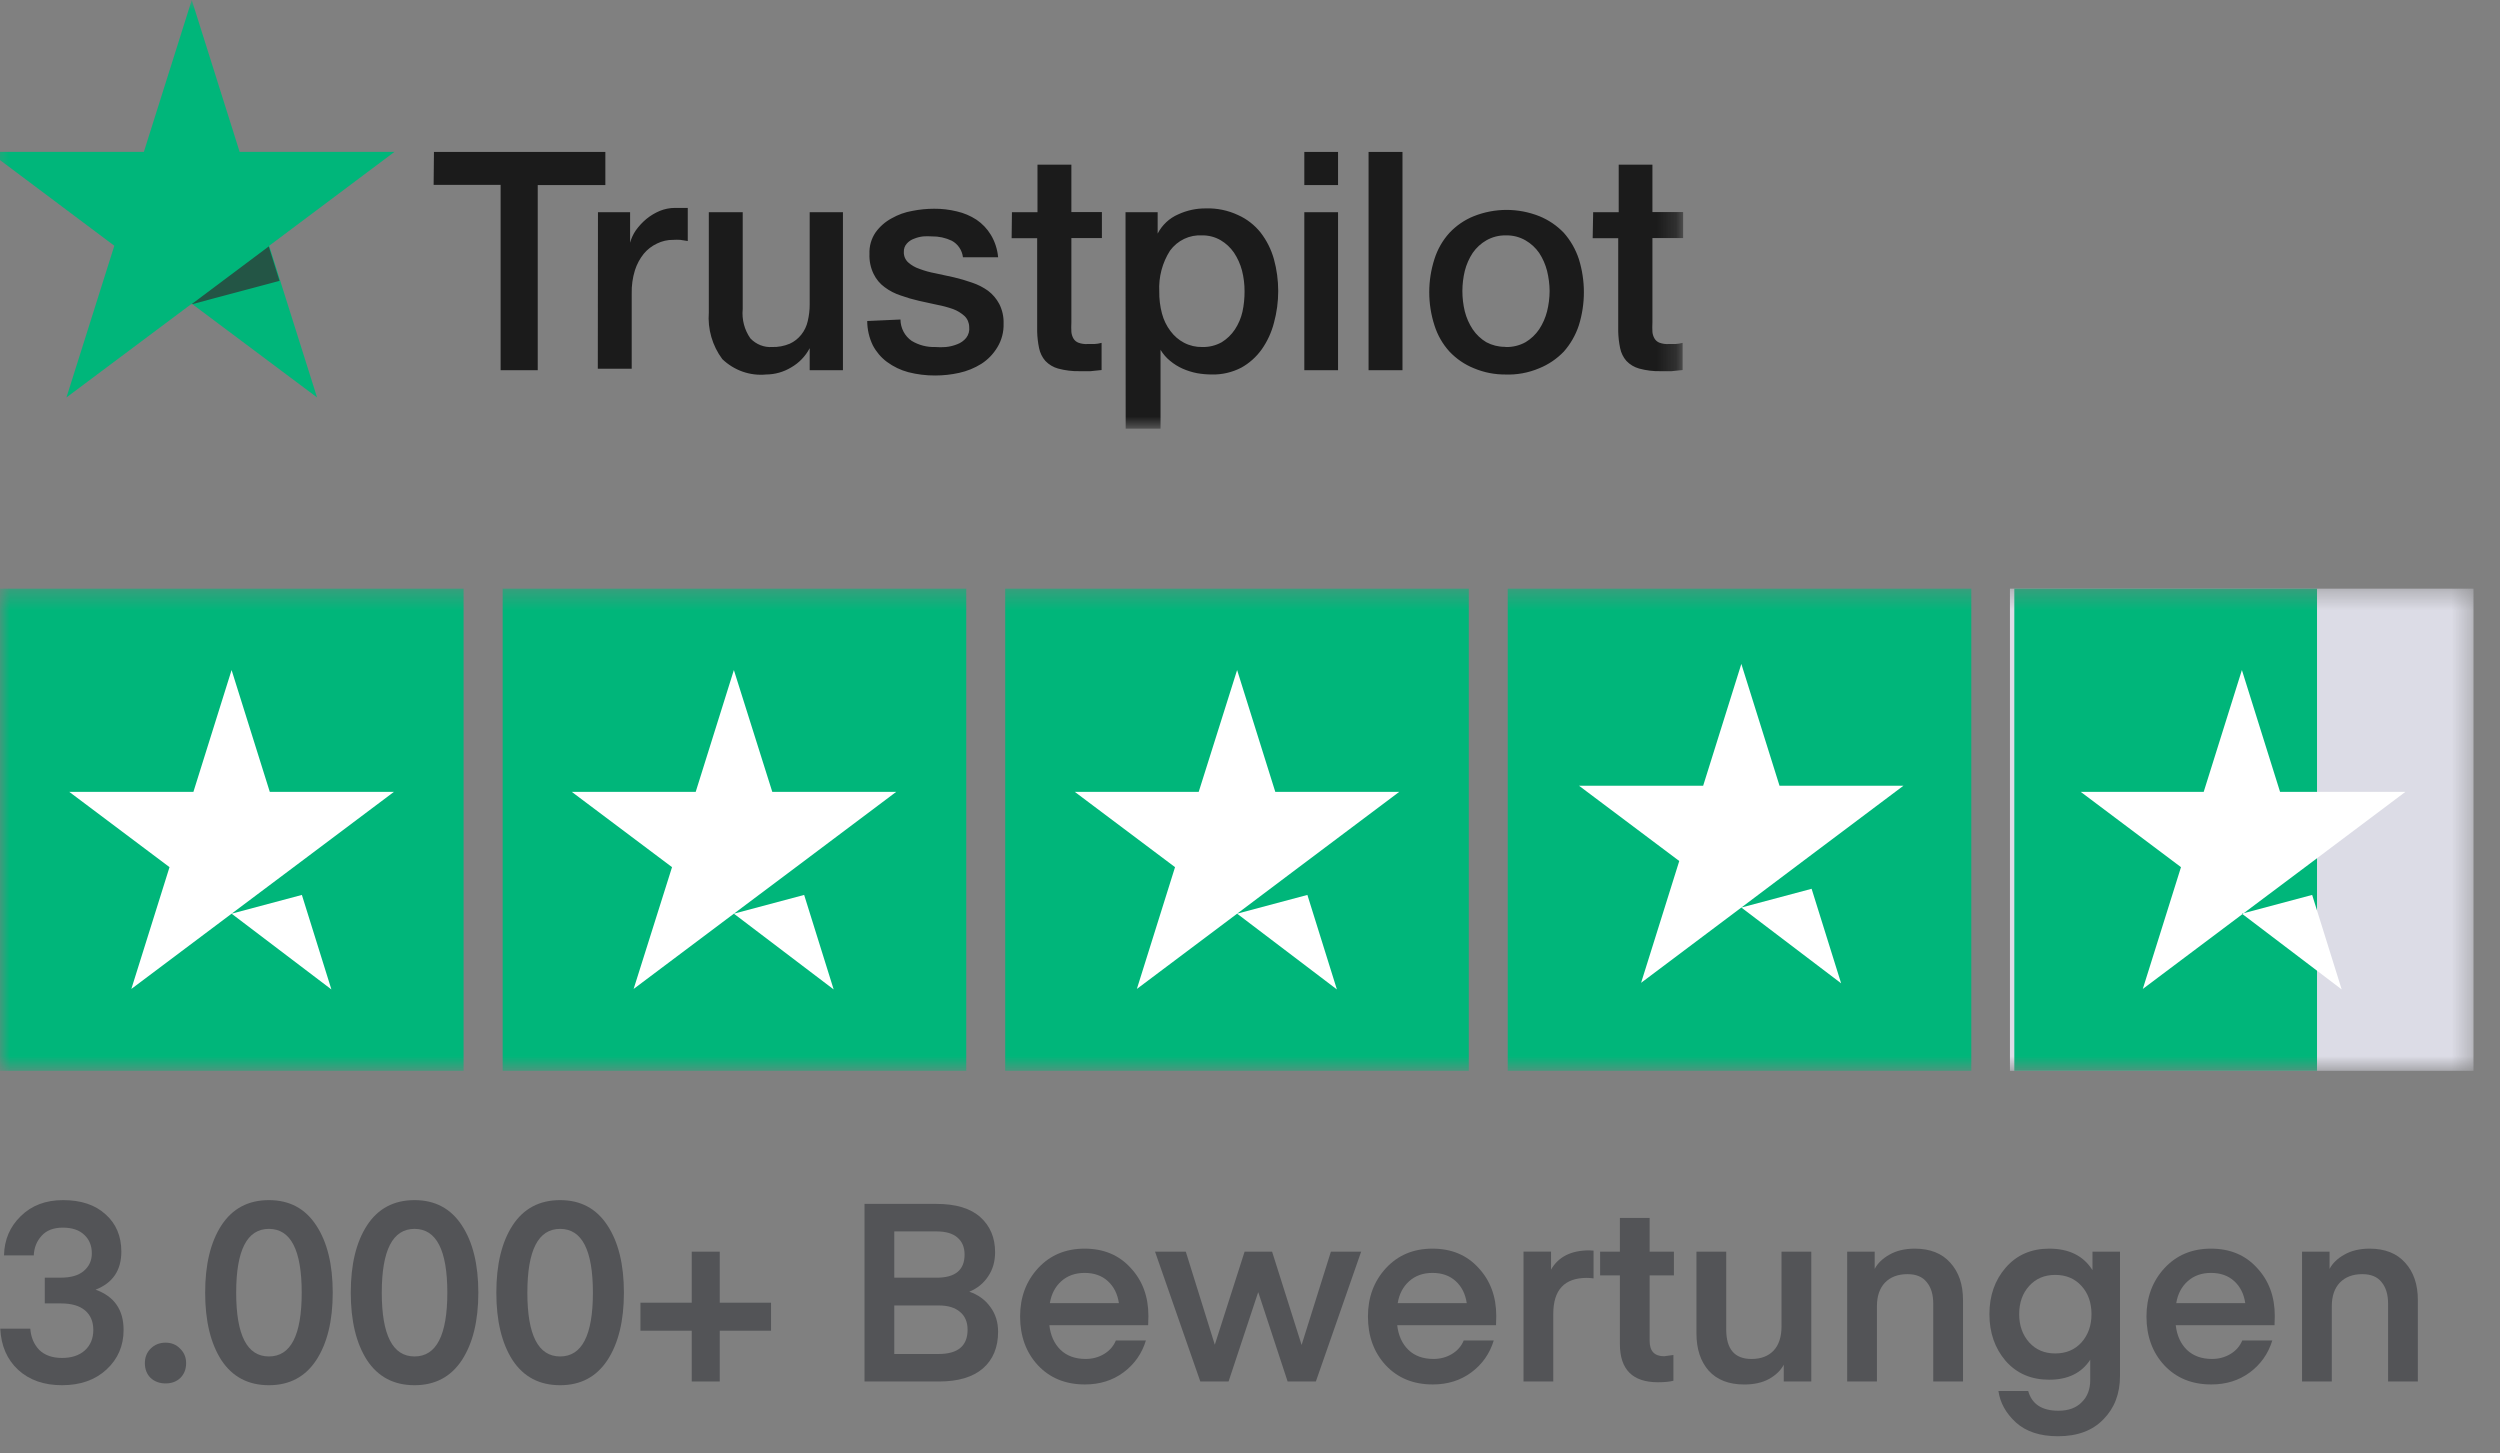
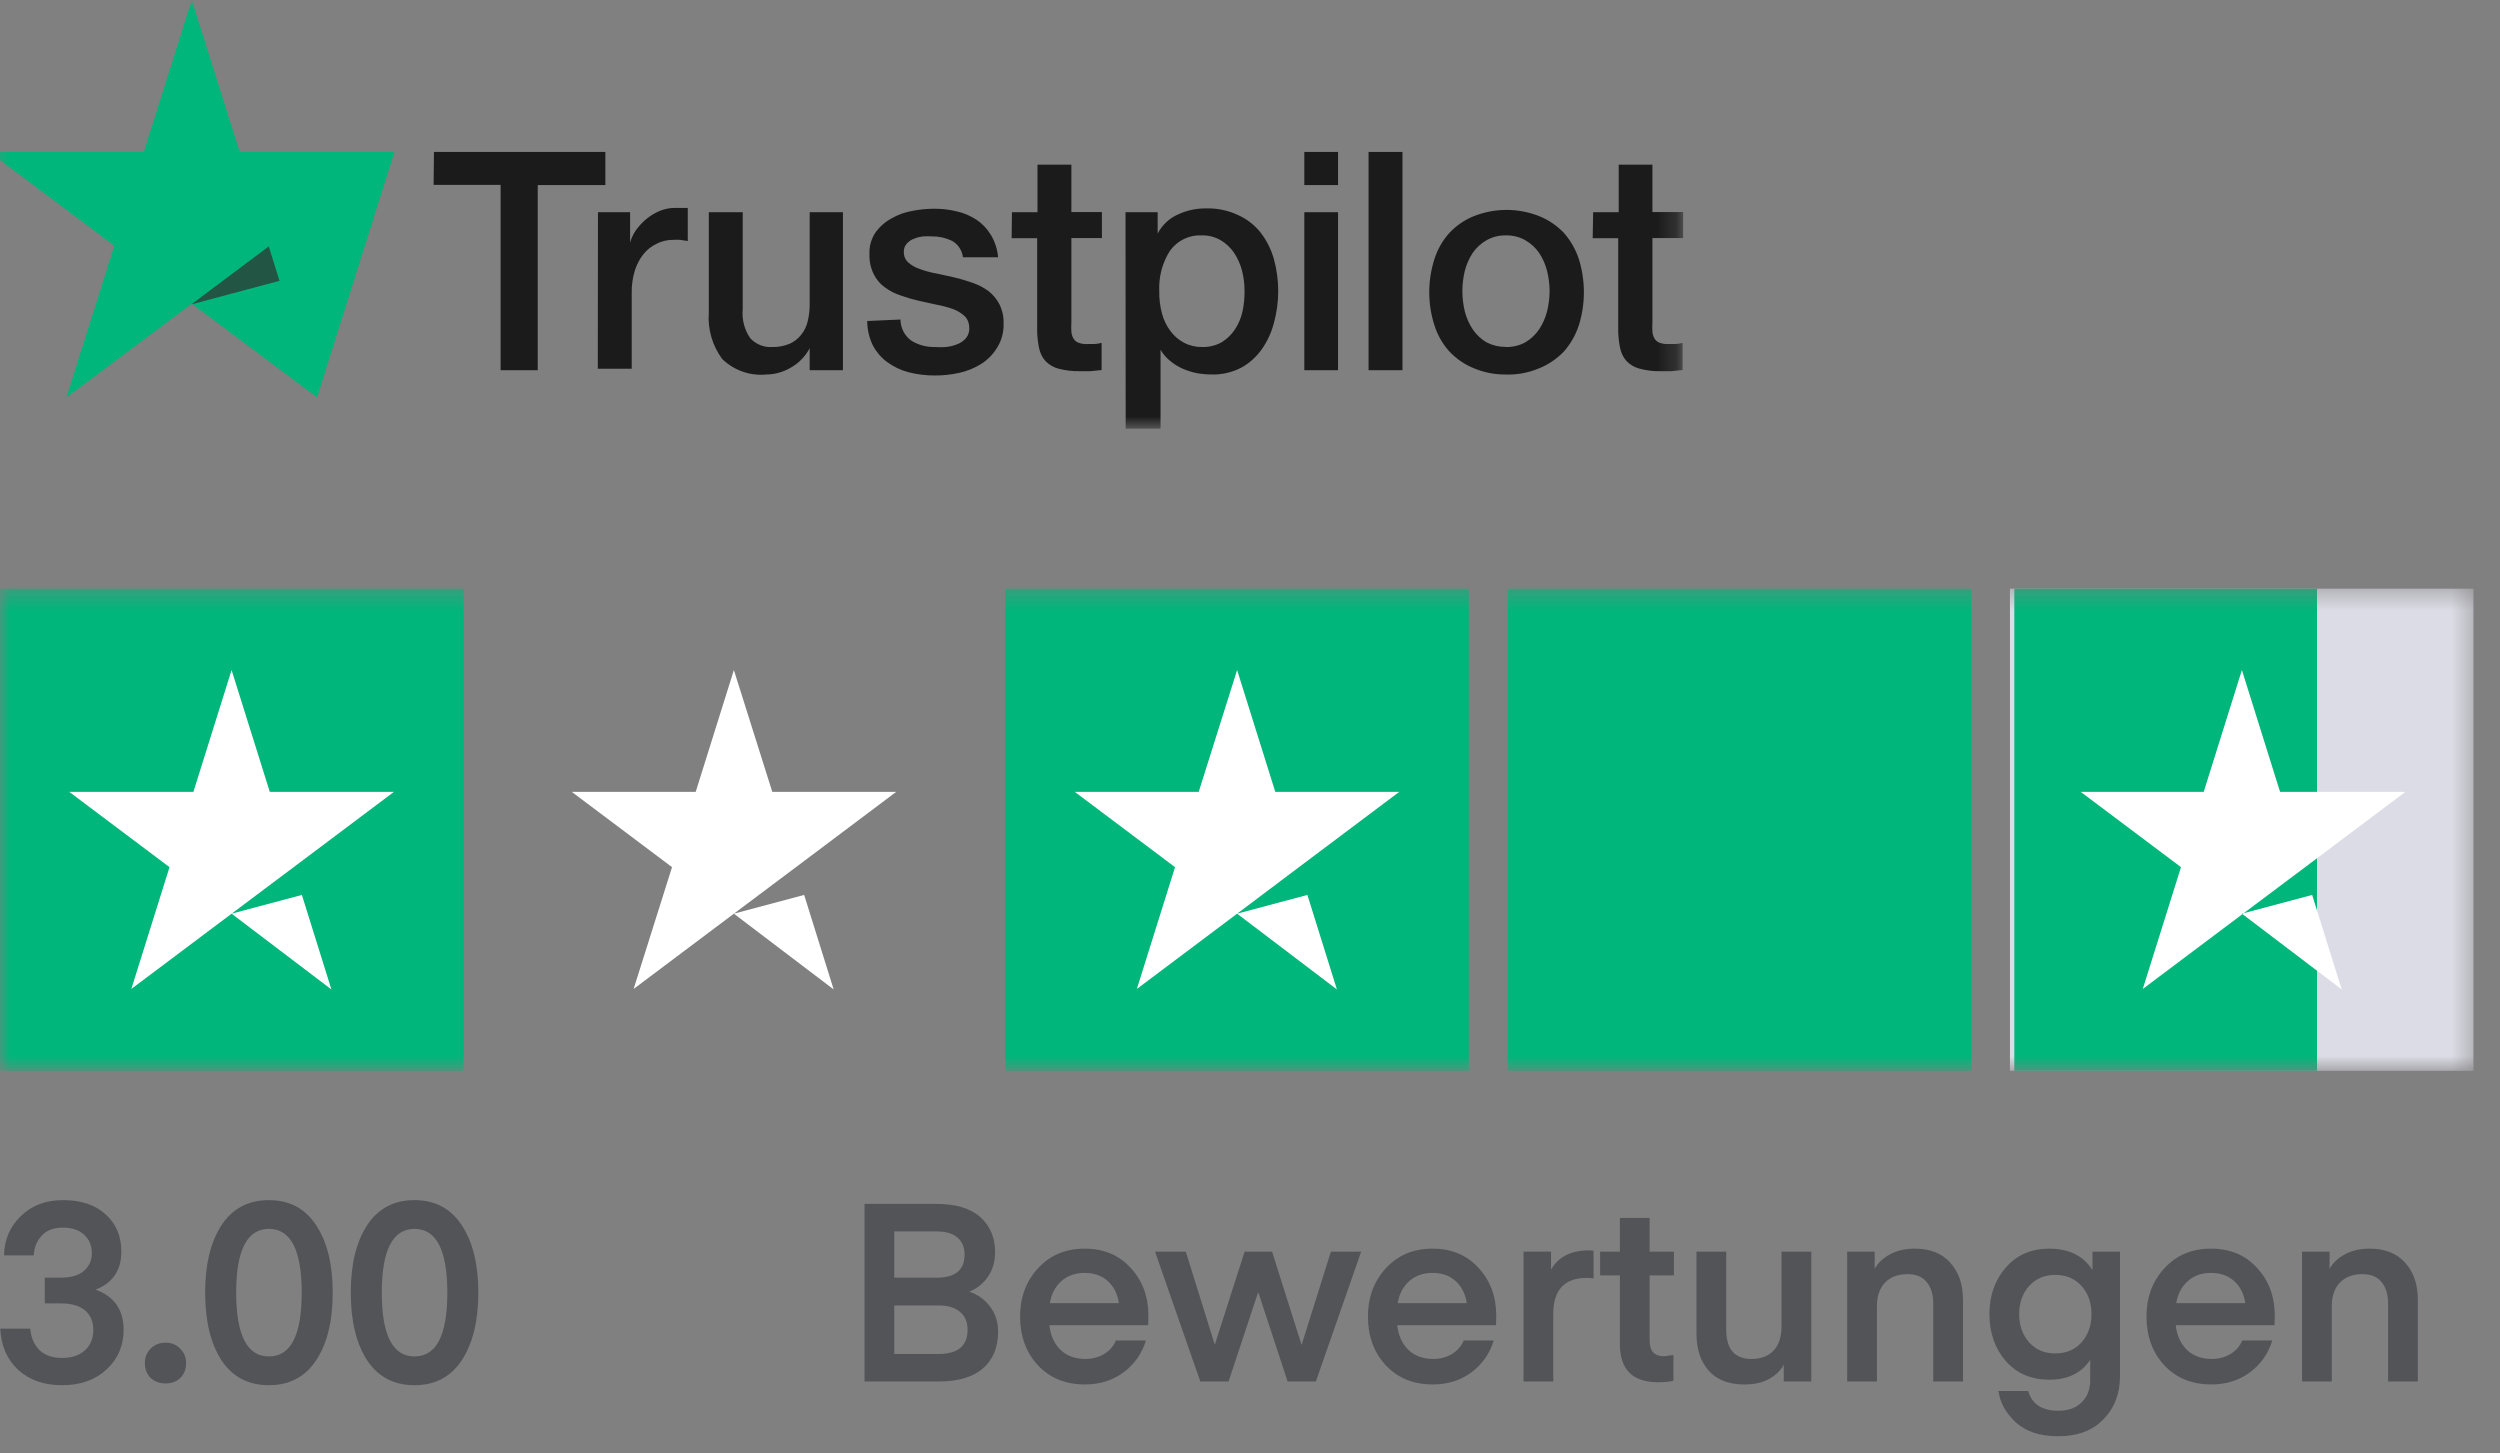
<svg xmlns="http://www.w3.org/2000/svg" width="129" height="75" viewBox="0 0 129 75" fill="none">
  <rect x="0" y="0" width="129" height="75" fill="#808080" stroke="none" />
  <g clip-path="url(#clip0_8864_66468)">
    <mask id="mask0_8864_66468" style="mask-type:luminance" maskUnits="userSpaceOnUse" x="0" y="30" width="128" height="26">
      <path d="M127.639 30.375H0V55.254H127.639V30.375Z" fill="white" />
    </mask>
    <g mask="url(#mask0_8864_66468)">
      <path d="M101.719 30.375H77.799V55.254H101.719V30.375Z" fill="#00B67A" />
-       <path d="M89.853 46.829L93.479 45.861L95.002 50.739L89.853 46.829ZM98.217 40.544H91.823L89.853 34.258L87.883 40.544H81.477L86.65 44.428L84.68 50.714L89.853 46.829L93.044 44.428L98.217 40.544Z" fill="white" />
      <path d="M127.633 30.375H103.713V55.254H127.633V30.375Z" fill="#DCDCE6" />
      <path d="M119.558 30.375H103.939V55.254H119.558V30.375Z" fill="#00B67A" />
      <path d="M115.682 47.146L119.307 46.178L120.831 51.055L115.682 47.146ZM124.058 40.86H117.651L115.682 34.574L113.711 40.86H107.365L112.539 44.745L110.568 51.03L115.741 47.146L118.945 44.745L124.118 40.86H124.058Z" fill="white" />
      <path d="M75.789 30.375H51.869V55.254H75.789V30.375Z" fill="#00B67A" />
      <path d="M63.835 47.146L67.461 46.178L68.984 51.055L63.835 47.146ZM72.2 40.86H65.805L63.835 34.574L61.853 40.86H55.459L60.632 44.745L58.662 51.03L63.835 47.146L67.026 44.745L72.2 40.86Z" fill="white" />
-       <path d="M49.858 30.375H25.938V55.254H49.858V30.375Z" fill="#00B67A" />
      <path d="M37.868 47.146L41.494 46.178L43.017 51.055L37.868 47.146ZM46.244 40.86H39.85L37.868 34.574L35.898 40.86H29.504L34.677 44.745L32.695 51.03L37.868 47.146L41.071 44.745L46.244 40.86Z" fill="white" />
      <path d="M23.92 30.375H0V55.254H23.92V30.375Z" fill="#00B67A" />
      <path d="M11.95 47.146L15.577 46.178L17.1 51.055L11.95 47.146ZM20.327 40.86H13.921L11.95 34.574L9.98 40.86H3.574L8.747 44.745L6.777 51.03L11.95 47.146L15.153 44.745L20.327 40.86Z" fill="white" />
    </g>
    <mask id="mask1_8864_66468" style="mask-type:luminance" maskUnits="userSpaceOnUse" x="-1" y="0" width="88" height="23">
      <path d="M86.786 0H-0.566V22.114H86.786V0Z" fill="white" />
    </mask>
    <g mask="url(#mask1_8864_66468)">
      <path d="M22.392 7.84H31.236V9.549H27.747V19.102H25.832V9.54H22.375L22.392 7.84ZM30.855 10.95H32.513V12.523C32.576 12.293 32.677 12.076 32.811 11.882C32.967 11.666 33.148 11.47 33.35 11.301C33.562 11.128 33.796 10.987 34.046 10.882C34.294 10.781 34.559 10.729 34.825 10.728H35.248H35.489V12.437L35.107 12.377C34.983 12.369 34.858 12.369 34.734 12.377C34.448 12.373 34.164 12.438 33.905 12.565C33.641 12.688 33.406 12.868 33.217 13.095C33.015 13.348 32.86 13.638 32.761 13.95C32.642 14.336 32.586 14.74 32.596 15.146V19.025H30.847L30.855 10.95ZM43.496 19.102H41.78V17.966C41.561 18.383 41.23 18.727 40.827 18.957C40.435 19.195 39.989 19.321 39.534 19.324C39.123 19.364 38.71 19.314 38.32 19.177C37.93 19.04 37.572 18.819 37.271 18.53C36.758 17.843 36.509 16.984 36.575 16.12V10.95H38.324V15.949C38.271 16.486 38.413 17.025 38.721 17.462C38.866 17.614 39.041 17.733 39.234 17.81C39.427 17.887 39.634 17.919 39.84 17.906C40.153 17.915 40.463 17.857 40.752 17.735C40.985 17.63 41.189 17.468 41.349 17.265C41.511 17.061 41.624 16.821 41.681 16.564C41.747 16.285 41.78 15.998 41.78 15.71V10.95H43.496V19.102ZM46.464 16.487C46.466 16.706 46.52 16.921 46.621 17.113C46.722 17.305 46.867 17.469 47.044 17.59C47.41 17.81 47.83 17.919 48.254 17.906C48.439 17.921 48.625 17.921 48.809 17.906C49.011 17.886 49.209 17.837 49.398 17.761C49.575 17.695 49.732 17.584 49.854 17.436C49.916 17.358 49.961 17.267 49.988 17.17C50.015 17.073 50.023 16.972 50.011 16.872C50.01 16.766 49.988 16.662 49.947 16.565C49.906 16.468 49.846 16.38 49.771 16.308C49.598 16.152 49.399 16.03 49.182 15.949C48.912 15.854 48.635 15.78 48.353 15.727L47.417 15.522C47.1 15.45 46.787 15.359 46.48 15.248C46.183 15.153 45.903 15.009 45.651 14.821C45.408 14.646 45.212 14.411 45.079 14.137C44.923 13.817 44.849 13.461 44.864 13.104C44.847 12.708 44.958 12.317 45.179 11.993C45.398 11.689 45.681 11.441 46.008 11.266C46.34 11.076 46.702 10.946 47.077 10.882C47.449 10.808 47.826 10.771 48.204 10.771C48.598 10.768 48.99 10.814 49.373 10.908C49.731 10.989 50.074 11.134 50.384 11.335C50.685 11.538 50.94 11.806 51.13 12.121C51.339 12.471 51.467 12.866 51.503 13.274H49.688C49.667 13.094 49.602 12.922 49.501 12.773C49.4 12.624 49.265 12.503 49.108 12.42C48.786 12.268 48.434 12.192 48.08 12.198C47.934 12.187 47.787 12.187 47.641 12.198C47.479 12.215 47.32 12.255 47.168 12.317C47.025 12.366 46.897 12.451 46.795 12.565C46.742 12.623 46.7 12.691 46.673 12.766C46.646 12.841 46.634 12.921 46.638 13.001C46.634 13.102 46.652 13.203 46.691 13.296C46.73 13.389 46.788 13.472 46.861 13.539C47.031 13.69 47.228 13.803 47.442 13.873C47.711 13.975 47.988 14.052 48.271 14.103L49.216 14.308C49.532 14.381 49.845 14.473 50.152 14.582C50.447 14.679 50.726 14.82 50.981 15.001C51.221 15.182 51.419 15.415 51.562 15.684C51.719 15.995 51.797 16.342 51.785 16.692C51.799 17.127 51.687 17.555 51.462 17.923C51.253 18.27 50.97 18.562 50.633 18.777C50.282 18.995 49.898 19.151 49.498 19.239C49.089 19.33 48.672 19.376 48.254 19.376C47.788 19.378 47.322 19.321 46.87 19.205C46.474 19.1 46.1 18.92 45.767 18.675C45.465 18.45 45.216 18.158 45.038 17.82C44.849 17.43 44.75 17 44.748 16.564L46.464 16.487ZM52.216 10.95H53.534V8.498H55.283V10.942H56.858V12.283H55.283V16.633C55.274 16.798 55.274 16.963 55.283 17.128C55.294 17.249 55.331 17.366 55.391 17.47C55.451 17.569 55.541 17.645 55.648 17.684C55.794 17.738 55.949 17.761 56.104 17.752H56.469C56.595 17.745 56.72 17.725 56.842 17.692V19.094L56.27 19.153C56.087 19.153 55.897 19.153 55.706 19.153C55.331 19.161 54.958 19.115 54.595 19.017C54.347 18.948 54.121 18.812 53.941 18.624C53.778 18.438 53.667 18.21 53.617 17.966C53.558 17.685 53.525 17.398 53.518 17.111V12.292H52.2L52.216 10.95ZM58.077 10.95H59.735V12.053C59.967 11.606 60.342 11.256 60.796 11.061C61.244 10.854 61.73 10.749 62.221 10.754C62.792 10.735 63.359 10.852 63.879 11.095C64.334 11.297 64.734 11.607 65.048 12.001C65.363 12.409 65.597 12.876 65.736 13.377C66.029 14.45 66.029 15.585 65.736 16.658C65.609 17.15 65.396 17.613 65.106 18.026C64.826 18.419 64.463 18.744 64.045 18.974C63.574 19.216 63.054 19.336 62.528 19.324C62.273 19.323 62.017 19.3 61.766 19.256C61.512 19.206 61.265 19.129 61.028 19.025C60.796 18.922 60.578 18.786 60.381 18.624C60.184 18.465 60.016 18.271 59.884 18.051V22.119H58.085L58.077 10.95ZM64.219 15.035C64.221 14.671 64.176 14.309 64.087 13.958C64 13.629 63.859 13.317 63.672 13.035C63.491 12.773 63.256 12.554 62.984 12.394C62.693 12.226 62.364 12.141 62.031 12.146C61.713 12.127 61.395 12.188 61.106 12.325C60.817 12.462 60.565 12.671 60.373 12.933C59.976 13.555 59.781 14.291 59.818 15.035C59.812 15.421 59.859 15.807 59.958 16.18C60.045 16.509 60.194 16.817 60.398 17.085C60.584 17.336 60.821 17.541 61.094 17.684C61.384 17.836 61.706 17.912 62.031 17.906C62.383 17.916 62.732 17.831 63.042 17.658C63.312 17.492 63.544 17.267 63.722 17C63.904 16.722 64.037 16.412 64.111 16.086C64.185 15.741 64.221 15.388 64.219 15.035ZM67.303 7.84H69.043V9.549H67.303V7.84ZM67.303 10.95H69.043V19.102H67.303V10.95ZM70.618 7.84H72.368V19.102H70.618V7.84ZM77.706 19.324C77.138 19.332 76.574 19.222 76.048 19C75.576 18.81 75.15 18.518 74.796 18.145C74.442 17.757 74.176 17.293 74.017 16.786C73.66 15.677 73.66 14.478 74.017 13.368C74.176 12.862 74.442 12.398 74.796 12.01C75.15 11.636 75.576 11.345 76.048 11.155C77.136 10.723 78.342 10.723 79.43 11.155C79.903 11.347 80.332 11.638 80.69 12.01C81.038 12.402 81.303 12.865 81.469 13.368C81.815 14.48 81.815 15.675 81.469 16.786C81.303 17.29 81.038 17.753 80.69 18.145C80.332 18.517 79.903 18.808 79.43 19C78.866 19.24 78.258 19.351 77.648 19.324H77.706ZM77.706 17.906C78.058 17.914 78.406 17.829 78.717 17.658C78.996 17.492 79.237 17.264 79.422 16.991C79.606 16.71 79.744 16.398 79.828 16.069C79.914 15.725 79.958 15.372 79.96 15.018C79.957 14.666 79.912 14.316 79.828 13.975C79.744 13.646 79.606 13.334 79.422 13.052C79.236 12.785 78.996 12.563 78.717 12.403C78.408 12.225 78.059 12.137 77.706 12.146C77.353 12.138 77.003 12.226 76.694 12.403C76.416 12.563 76.175 12.785 75.99 13.052C75.805 13.334 75.668 13.646 75.584 13.975C75.502 14.316 75.46 14.666 75.459 15.018C75.459 15.372 75.501 15.725 75.584 16.069C75.668 16.398 75.805 16.71 75.99 16.991C76.174 17.264 76.415 17.492 76.694 17.658C76.989 17.815 77.316 17.897 77.648 17.897L77.706 17.906ZM82.207 10.95H83.525V8.498H85.265V10.942H86.849V12.283H85.265V16.633C85.256 16.798 85.256 16.963 85.265 17.128C85.276 17.249 85.313 17.366 85.374 17.47C85.433 17.569 85.524 17.645 85.63 17.684C85.777 17.738 85.931 17.761 86.086 17.752H86.451C86.577 17.745 86.702 17.725 86.824 17.692V19.094L86.252 19.153C86.07 19.153 85.879 19.153 85.688 19.153C85.314 19.162 84.939 19.116 84.578 19.017C84.329 18.948 84.103 18.812 83.923 18.624C83.76 18.438 83.649 18.21 83.599 17.966C83.541 17.685 83.507 17.398 83.5 17.111V12.292H82.182L82.207 10.95Z" fill="#1B1B1B" />
-       <path d="M20.356 7.836H12.365L9.895 0L7.424 7.836H-0.566L5.899 12.681L3.429 20.508L9.895 15.671L16.36 20.508L13.89 12.681L20.356 7.836Z" fill="#00B67A" />
+       <path d="M20.356 7.836H12.365L9.895 0L7.424 7.836H-0.566L5.899 12.681L3.429 20.508L9.895 15.671L16.36 20.508L20.356 7.836Z" fill="#00B67A" />
      <path d="M14.424 14.492L13.868 12.715L9.873 15.706L14.424 14.492Z" fill="#235545" />
    </g>
    <path d="M120.205 64.585V65.475C120.36 65.183 120.614 64.937 120.967 64.74C121.328 64.533 121.762 64.43 122.27 64.43C123.062 64.43 123.673 64.671 124.103 65.153C124.542 65.634 124.761 66.275 124.761 67.076V71.284H123.225V67.269C123.225 66.796 123.113 66.426 122.89 66.159C122.675 65.884 122.343 65.746 121.896 65.746C121.405 65.746 121.018 65.892 120.734 66.185C120.459 66.478 120.321 66.882 120.321 67.398V71.284H118.785V64.585H120.205Z" fill="#535457" />
    <path d="M117.366 68.379H112.268C112.328 68.913 112.522 69.339 112.849 69.657C113.176 69.967 113.606 70.122 114.14 70.122C114.492 70.122 114.811 70.036 115.095 69.864C115.379 69.692 115.581 69.459 115.701 69.167H117.25C117.044 69.847 116.657 70.397 116.089 70.819C115.529 71.232 114.867 71.438 114.101 71.438C113.103 71.438 112.294 71.107 111.674 70.445C111.063 69.782 110.758 68.943 110.758 67.928C110.758 66.938 111.068 66.108 111.687 65.436C112.307 64.765 113.107 64.43 114.088 64.43C115.069 64.43 115.861 64.761 116.463 65.424C117.074 66.078 117.379 66.904 117.379 67.902L117.366 68.379ZM114.088 65.682C113.606 65.682 113.206 65.824 112.888 66.108C112.569 66.392 112.371 66.77 112.294 67.243H115.856C115.787 66.77 115.598 66.392 115.288 66.108C114.979 65.824 114.578 65.682 114.088 65.682Z" fill="#535457" />
    <path d="M107.972 65.54V64.585H109.392V71C109.392 71.912 109.108 72.656 108.54 73.233C107.981 73.818 107.198 74.11 106.191 74.11C105.27 74.11 104.547 73.874 104.022 73.4C103.506 72.927 103.205 72.385 103.119 71.774H104.655C104.844 72.454 105.365 72.794 106.217 72.794C106.733 72.794 107.133 72.647 107.417 72.355C107.71 72.071 107.856 71.688 107.856 71.206V70.161C107.409 70.849 106.703 71.193 105.739 71.193C104.81 71.193 104.061 70.871 103.493 70.225C102.934 69.571 102.654 68.767 102.654 67.811C102.654 66.856 102.934 66.056 103.493 65.411C104.061 64.757 104.81 64.43 105.739 64.43C106.763 64.43 107.507 64.8 107.972 65.54ZM107.921 67.811C107.921 67.218 107.748 66.731 107.404 66.353C107.06 65.974 106.608 65.785 106.049 65.785C105.498 65.785 105.051 65.974 104.707 66.353C104.362 66.731 104.19 67.218 104.19 67.811C104.19 68.397 104.362 68.883 104.707 69.27C105.051 69.649 105.498 69.838 106.049 69.838C106.608 69.838 107.06 69.649 107.404 69.27C107.748 68.883 107.921 68.397 107.921 67.811Z" fill="#535457" />
    <path d="M96.734 64.585V65.475C96.889 65.183 97.143 64.937 97.496 64.74C97.857 64.533 98.292 64.43 98.799 64.43C99.591 64.43 100.202 64.671 100.632 65.153C101.071 65.634 101.291 66.275 101.291 67.076V71.284H99.755V67.269C99.755 66.796 99.643 66.426 99.419 66.159C99.204 65.884 98.873 65.746 98.425 65.746C97.935 65.746 97.547 65.892 97.263 66.185C96.988 66.478 96.85 66.882 96.85 67.398V71.284H95.314V64.585H96.734Z" fill="#535457" />
    <path d="M91.926 68.445V64.586H93.462V71.285H92.042V70.42C91.887 70.713 91.633 70.958 91.28 71.156C90.936 71.345 90.51 71.44 90.002 71.44C89.211 71.44 88.6 71.203 88.17 70.73C87.748 70.248 87.537 69.607 87.537 68.807V64.586H89.073V68.6C89.073 69.615 89.508 70.123 90.377 70.123C90.859 70.123 91.237 69.981 91.513 69.697C91.788 69.405 91.926 68.987 91.926 68.445Z" fill="#535457" />
    <path d="M86.348 69.917V71.246C86.159 71.298 85.892 71.324 85.548 71.324C84.24 71.324 83.586 70.666 83.586 69.349V65.812H82.566V64.586H83.586V62.844H85.122V64.586H86.374V65.812H85.122V69.194C85.122 69.719 85.372 69.982 85.871 69.982L86.348 69.917Z" fill="#535457" />
    <path d="M82.227 64.532V65.965C82.107 65.948 81.991 65.939 81.879 65.939C80.726 65.939 80.149 66.559 80.149 67.798V71.283H78.613V64.584H80.033V65.513C80.412 64.851 81.07 64.519 82.008 64.519L82.227 64.532Z" fill="#535457" />
    <path d="M77.195 68.379H72.096C72.156 68.913 72.35 69.339 72.677 69.657C73.004 69.967 73.434 70.122 73.968 70.122C74.32 70.122 74.639 70.036 74.923 69.864C75.207 69.692 75.409 69.459 75.529 69.167H77.078C76.872 69.847 76.485 70.397 75.917 70.819C75.357 71.232 74.695 71.438 73.929 71.438C72.931 71.438 72.122 71.107 71.502 70.445C70.891 69.782 70.586 68.943 70.586 67.928C70.586 66.938 70.896 66.108 71.515 65.436C72.135 64.765 72.935 64.43 73.916 64.43C74.897 64.43 75.689 64.761 76.291 65.424C76.902 66.078 77.207 66.904 77.207 67.902L77.195 68.379ZM73.916 65.682C73.434 65.682 73.034 65.824 72.716 66.108C72.397 66.392 72.199 66.77 72.122 67.243H75.684C75.615 66.77 75.426 66.392 75.116 66.108C74.807 65.824 74.406 65.682 73.916 65.682Z" fill="#535457" />
    <path d="M66.441 71.285L64.93 66.69H64.918L63.394 71.285H61.936L59.6 64.586H61.187L62.684 69.388L64.221 64.586H65.64L67.163 69.4L68.674 64.586H70.235L67.899 71.285H66.441Z" fill="#535457" />
    <path d="M59.245 68.379H54.147C54.207 68.913 54.401 69.339 54.728 69.657C55.055 69.967 55.485 70.122 56.019 70.122C56.371 70.122 56.69 70.036 56.974 69.864C57.258 69.692 57.46 69.459 57.58 69.167H59.129C58.923 69.847 58.535 70.397 57.968 70.819C57.408 71.232 56.746 71.438 55.98 71.438C54.982 71.438 54.173 71.107 53.553 70.445C52.942 69.782 52.637 68.943 52.637 67.928C52.637 66.938 52.947 66.108 53.566 65.436C54.186 64.765 54.986 64.43 55.967 64.43C56.948 64.43 57.739 64.761 58.342 65.424C58.953 66.078 59.258 66.904 59.258 67.902L59.245 68.379ZM55.967 65.682C55.485 65.682 55.085 65.824 54.766 66.108C54.448 66.392 54.25 66.77 54.173 67.243H57.735C57.666 66.77 57.477 66.392 57.167 66.108C56.858 65.824 56.457 65.682 55.967 65.682Z" fill="#535457" />
    <path d="M48.456 71.285H44.609V62.121H48.314C49.321 62.121 50.078 62.349 50.586 62.805C51.093 63.261 51.347 63.864 51.347 64.612C51.347 65.094 51.227 65.511 50.986 65.864C50.753 66.217 50.431 66.48 50.018 66.652C50.474 66.806 50.835 67.069 51.102 67.439C51.369 67.8 51.502 68.226 51.502 68.717C51.502 69.526 51.239 70.158 50.715 70.614C50.19 71.062 49.437 71.285 48.456 71.285ZM48.443 67.362H46.145V69.866H48.43C49.428 69.866 49.927 69.448 49.927 68.614C49.927 68.218 49.798 67.912 49.54 67.697C49.282 67.473 48.916 67.362 48.443 67.362ZM48.327 63.541H46.145V65.929H48.327C49.291 65.929 49.772 65.533 49.772 64.741C49.772 64.363 49.652 64.07 49.411 63.864C49.17 63.648 48.809 63.541 48.327 63.541Z" fill="#535457" />
-     <path d="M35.693 64.586H37.139V67.219H39.785V68.665H37.139V71.285H35.693V68.665H33.047V67.219H35.693V64.586Z" fill="#535457" />
-     <path d="M28.903 71.477C27.836 71.477 27.018 71.047 26.45 70.186C25.891 69.317 25.611 68.156 25.611 66.701C25.611 65.247 25.891 64.09 26.45 63.229C27.018 62.36 27.836 61.926 28.903 61.926C29.961 61.926 30.774 62.36 31.342 63.229C31.91 64.09 32.194 65.247 32.194 66.701C32.194 68.156 31.91 69.317 31.342 70.186C30.774 71.047 29.961 71.477 28.903 71.477ZM30.594 66.701C30.594 64.507 30.03 63.41 28.903 63.41C27.776 63.41 27.212 64.507 27.212 66.701C27.212 68.896 27.776 69.993 28.903 69.993C30.03 69.993 30.594 68.896 30.594 66.701Z" fill="#535457" />
    <path d="M21.391 71.477C20.324 71.477 19.506 71.047 18.939 70.186C18.379 69.317 18.1 68.156 18.1 66.701C18.1 65.247 18.379 64.09 18.939 63.229C19.506 62.36 20.324 61.926 21.391 61.926C22.449 61.926 23.263 62.36 23.831 63.229C24.398 64.09 24.682 65.247 24.682 66.701C24.682 68.156 24.398 69.317 23.831 70.186C23.263 71.047 22.449 71.477 21.391 71.477ZM23.082 66.701C23.082 64.507 22.518 63.41 21.391 63.41C20.264 63.41 19.7 64.507 19.7 66.701C19.7 68.896 20.264 69.993 21.391 69.993C22.518 69.993 23.082 68.896 23.082 66.701Z" fill="#535457" />
    <path d="M13.877 71.477C12.81 71.477 11.993 71.047 11.425 70.186C10.866 69.317 10.586 68.156 10.586 66.701C10.586 65.247 10.866 64.09 11.425 63.229C11.993 62.36 12.81 61.926 13.877 61.926C14.936 61.926 15.749 62.36 16.317 63.229C16.885 64.09 17.169 65.247 17.169 66.701C17.169 68.156 16.885 69.317 16.317 70.186C15.749 71.047 14.936 71.477 13.877 71.477ZM15.568 66.701C15.568 64.507 15.005 63.41 13.877 63.41C12.75 63.41 12.187 64.507 12.187 66.701C12.187 68.896 12.75 69.993 13.877 69.993C15.005 69.993 15.568 68.896 15.568 66.701Z" fill="#535457" />
    <path d="M9.307 71.101C9.11 71.29 8.856 71.385 8.546 71.385C8.236 71.385 7.978 71.29 7.771 71.101C7.574 70.903 7.475 70.649 7.475 70.34C7.475 70.038 7.574 69.789 7.771 69.591C7.978 69.385 8.236 69.281 8.546 69.281C8.847 69.281 9.097 69.385 9.295 69.591C9.501 69.789 9.604 70.038 9.604 70.34C9.604 70.649 9.505 70.903 9.307 71.101Z" fill="#535457" />
    <path d="M2.311 67.257V65.927H3.137C3.662 65.927 4.058 65.811 4.325 65.579C4.6 65.346 4.738 65.045 4.738 64.675C4.738 64.279 4.609 63.961 4.351 63.72C4.092 63.47 3.722 63.346 3.241 63.346C2.759 63.346 2.393 63.488 2.143 63.772C1.894 64.047 1.76 64.382 1.743 64.778H0.207C0.224 63.969 0.513 63.294 1.072 62.752C1.631 62.201 2.359 61.926 3.253 61.926C4.183 61.926 4.914 62.171 5.448 62.661C5.99 63.143 6.261 63.785 6.261 64.585C6.261 65.549 5.818 66.202 4.931 66.547C5.895 66.891 6.377 67.584 6.377 68.625C6.377 69.442 6.084 70.122 5.499 70.664C4.914 71.206 4.148 71.477 3.202 71.477C2.272 71.477 1.52 71.215 0.943 70.69C0.366 70.156 0.057 69.447 0.014 68.56H1.563C1.597 69.008 1.752 69.373 2.027 69.657C2.311 69.933 2.703 70.07 3.202 70.07C3.692 70.07 4.084 69.941 4.376 69.683C4.669 69.416 4.815 69.064 4.815 68.625C4.815 68.195 4.673 67.859 4.389 67.618C4.105 67.377 3.692 67.257 3.15 67.257H2.311Z" fill="#535457" />
  </g>
  <defs>
    <clipPath id="clip0_8864_66468">
      <rect width="128.571" height="75" fill="white" />
    </clipPath>
  </defs>
</svg>